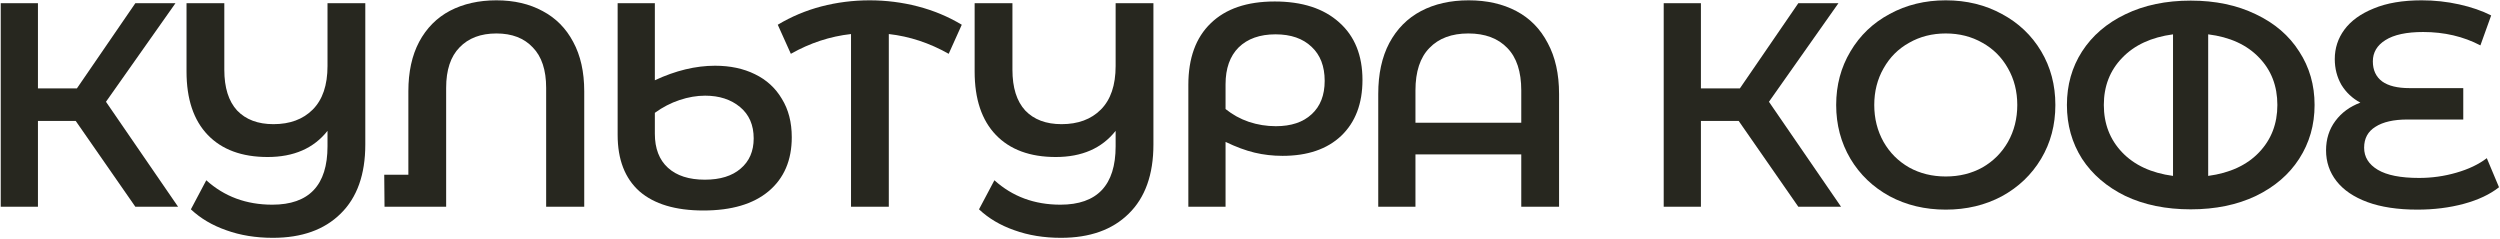
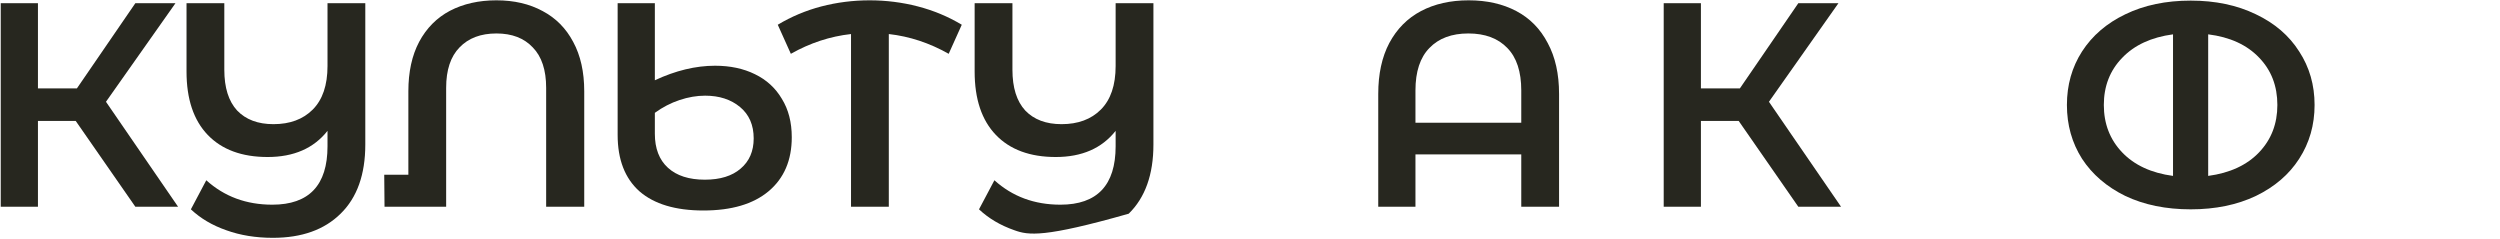
<svg xmlns="http://www.w3.org/2000/svg" width="1161" height="111" viewBox="0 0 1161 111" fill="none">
  <path d="M35.172 56.175H17.622V96H0.342V1.5H17.622V41.055H35.712L62.847 1.5H81.477L49.212 47.265L82.692 96H62.847L35.172 56.175Z" fill="#27271F" />
  <path d="M169.646 1.5V67.11C169.646 81.06 165.821 91.77 158.171 99.24C150.611 106.71 140.126 110.445 126.716 110.445C118.796 110.445 111.596 109.275 105.116 106.935C98.636 104.685 93.146 101.445 88.646 97.215L95.801 83.715C104.171 91.275 114.386 95.055 126.446 95.055C143.546 95.055 152.096 86.01 152.096 67.92V60.765C145.706 68.865 136.436 72.915 124.286 72.915C112.316 72.915 103.046 69.495 96.476 62.655C89.906 55.815 86.621 46.005 86.621 33.225V1.5H104.171V32.415C104.171 40.695 106.151 46.995 110.111 51.315C114.161 55.545 119.786 57.66 126.986 57.66C134.636 57.66 140.711 55.41 145.211 50.91C149.801 46.32 152.096 39.57 152.096 30.66V1.5H169.646Z" fill="#27271F" />
  <path d="M230.549 0.15C238.739 0.15 245.894 1.815 252.014 5.145C258.134 8.385 262.859 13.155 266.189 19.455C269.609 25.755 271.319 33.405 271.319 42.405V96H253.634V40.785C253.634 32.505 251.564 26.25 247.424 22.02C243.374 17.7 237.749 15.54 230.549 15.54C223.259 15.54 217.544 17.7 213.404 22.02C209.264 26.25 207.194 32.505 207.194 40.785V96H178.574L178.439 81.15H189.644V42.405C189.644 33.405 191.309 25.755 194.639 19.455C198.059 13.065 202.829 8.25 208.949 5.01C215.159 1.77 222.359 0.15 230.549 0.15Z" fill="#27271F" />
  <path d="M332.058 30.525C339.078 30.525 345.243 31.83 350.553 34.44C355.953 37.05 360.138 40.875 363.108 45.915C366.168 50.865 367.698 56.805 367.698 63.735C367.698 74.445 364.098 82.815 356.898 88.845C349.788 94.785 339.708 97.755 326.658 97.755C313.698 97.755 303.798 94.785 296.958 88.845C290.208 82.815 286.833 74.085 286.833 62.655V1.5H304.113V37.275C313.743 32.775 323.058 30.525 332.058 30.525ZM327.333 83.445C334.443 83.445 339.978 81.735 343.938 78.315C347.988 74.895 350.013 70.215 350.013 64.275C350.013 58.065 347.898 53.205 343.668 49.695C339.438 46.185 334.038 44.43 327.468 44.43C323.598 44.43 319.638 45.105 315.588 46.455C311.538 47.805 307.713 49.785 304.113 52.395V62.115C304.113 68.955 306.138 74.22 310.188 77.91C314.238 81.6 319.953 83.445 327.333 83.445Z" fill="#27271F" />
  <path d="M440.572 24.99C431.662 19.95 422.392 16.89 412.762 15.81V96H395.212V15.81C385.492 16.89 376.177 19.95 367.267 24.99L361.192 11.49C367.492 7.71 374.242 4.875 381.442 2.985C388.732 1.095 396.202 0.15 403.852 0.15C411.502 0.15 418.972 1.095 426.262 2.985C433.552 4.875 440.347 7.71 446.647 11.49L440.572 24.99Z" fill="#27271F" />
-   <path d="M535.649 1.5V67.11C535.649 81.06 531.824 91.77 524.174 99.24C516.614 106.71 506.129 110.445 492.719 110.445C484.799 110.445 477.599 109.275 471.119 106.935C464.639 104.685 459.149 101.445 454.649 97.215L461.804 83.715C470.174 91.275 480.389 95.055 492.449 95.055C509.549 95.055 518.099 86.01 518.099 67.92V60.765C511.709 68.865 502.439 72.915 490.289 72.915C478.319 72.915 469.049 69.495 462.479 62.655C455.909 55.815 452.624 46.005 452.624 33.225V1.5H470.174V32.415C470.174 40.695 472.154 46.995 476.114 51.315C480.164 55.545 485.789 57.66 492.989 57.66C500.639 57.66 506.714 55.41 511.214 50.91C515.804 46.32 518.099 39.57 518.099 30.66V1.5H535.649Z" fill="#27271F" />
-   <path d="M591.962 0.69C604.742 0.69 614.732 3.93 621.932 10.41C629.132 16.8 632.732 25.71 632.732 37.14C632.732 48.12 629.447 56.76 622.877 63.06C616.307 69.27 607.217 72.375 595.607 72.375C591.107 72.375 586.787 71.88 582.647 70.89C578.507 69.9 574.007 68.235 569.147 65.895V96H551.867V39.435C551.867 27.015 555.332 17.475 562.262 10.815C569.192 4.065 579.092 0.69 591.962 0.69ZM592.502 58.605C599.612 58.605 605.147 56.76 609.107 53.07C613.157 49.38 615.182 44.205 615.182 37.545C615.182 30.795 613.157 25.53 609.107 21.75C605.057 17.88 599.477 15.945 592.367 15.945C585.077 15.945 579.362 17.97 575.222 22.02C571.172 26.07 569.147 31.785 569.147 39.165V50.64C572.387 53.25 575.987 55.23 579.947 56.58C583.997 57.93 588.182 58.605 592.502 58.605Z" fill="#27271F" />
+   <path d="M535.649 1.5V67.11C535.649 81.06 531.824 91.77 524.174 99.24C484.799 110.445 477.599 109.275 471.119 106.935C464.639 104.685 459.149 101.445 454.649 97.215L461.804 83.715C470.174 91.275 480.389 95.055 492.449 95.055C509.549 95.055 518.099 86.01 518.099 67.92V60.765C511.709 68.865 502.439 72.915 490.289 72.915C478.319 72.915 469.049 69.495 462.479 62.655C455.909 55.815 452.624 46.005 452.624 33.225V1.5H470.174V32.415C470.174 40.695 472.154 46.995 476.114 51.315C480.164 55.545 485.789 57.66 492.989 57.66C500.639 57.66 506.714 55.41 511.214 50.91C515.804 46.32 518.099 39.57 518.099 30.66V1.5H535.649Z" fill="#27271F" />
  <path d="M682.043 0.15C690.503 0.15 697.883 1.815 704.183 5.145C710.483 8.475 715.343 13.425 718.763 19.995C722.273 26.475 724.028 34.35 724.028 43.62V96H706.478V71.7H657.338V96H640.058V43.62C640.058 34.35 641.768 26.475 645.188 19.995C648.698 13.425 653.603 8.475 659.903 5.145C666.203 1.815 673.583 0.15 682.043 0.15ZM706.478 56.985V42C706.478 33.27 704.318 26.7 699.998 22.29C695.678 17.79 689.648 15.54 681.908 15.54C674.168 15.54 668.138 17.79 663.818 22.29C659.498 26.7 657.338 33.27 657.338 42V56.985H706.478Z" fill="#27271F" />
  <path d="M807.456 56.175H789.907V96H772.626V1.5H789.907V41.055H807.996L835.131 1.5H853.761L821.496 47.265L854.976 96H835.131L807.456 56.175Z" fill="#27271F" />
-   <path d="M903.615 97.35C893.985 97.35 885.301 95.28 877.561 91.14C869.821 86.91 863.746 81.105 859.336 73.725C854.926 66.255 852.72 57.93 852.72 48.75C852.72 39.57 854.926 31.29 859.336 23.91C863.746 16.44 869.821 10.635 877.561 6.495C885.301 2.265 893.985 0.15 903.615 0.15C913.245 0.15 921.93 2.265 929.67 6.495C937.41 10.635 943.486 16.395 947.896 23.775C952.306 31.155 954.511 39.48 954.511 48.75C954.511 58.02 952.306 66.345 947.896 73.725C943.486 81.105 937.41 86.91 929.67 91.14C921.93 95.28 913.245 97.35 903.615 97.35ZM903.615 81.96C909.915 81.96 915.586 80.565 920.626 77.775C925.666 74.895 929.626 70.935 932.506 65.895C935.386 60.765 936.826 55.05 936.826 48.75C936.826 42.45 935.386 36.78 932.506 31.74C929.626 26.61 925.666 22.65 920.626 19.86C915.586 16.98 909.915 15.54 903.615 15.54C897.315 15.54 891.645 16.98 886.605 19.86C881.565 22.65 877.605 26.61 874.725 31.74C871.845 36.78 870.406 42.45 870.406 48.75C870.406 55.05 871.845 60.765 874.725 65.895C877.605 70.935 881.565 74.895 886.605 77.775C891.645 80.565 897.315 81.96 903.615 81.96Z" fill="#27271F" />
  <path d="M1017.38 0.285C1028.81 0.285 1038.89 2.4 1047.62 6.63C1056.35 10.77 1063.06 16.53 1067.74 23.91C1072.51 31.2 1074.89 39.48 1074.89 48.75C1074.89 58.02 1072.51 66.345 1067.74 73.725C1063.06 81.015 1056.35 86.775 1047.62 91.005C1038.89 95.145 1028.81 97.215 1017.38 97.215C1005.86 97.215 995.739 95.145 987.009 91.005C978.369 86.775 971.664 81.015 966.894 73.725C962.214 66.345 959.874 58.02 959.874 48.75C959.874 39.48 962.214 31.2 966.894 23.91C971.664 16.53 978.369 10.77 987.009 6.63C995.739 2.4 1005.86 0.285 1017.38 0.285ZM1025.48 81.69C1035.56 80.34 1043.44 76.695 1049.11 70.755C1054.78 64.815 1057.61 57.48 1057.61 48.75C1057.61 39.93 1054.78 32.595 1049.11 26.745C1043.44 20.805 1035.56 17.205 1025.48 15.945V81.69ZM977.019 48.75C977.019 57.48 979.854 64.815 985.524 70.755C991.194 76.695 999.069 80.34 1009.15 81.69V15.945C999.069 17.295 991.194 20.94 985.524 26.88C979.854 32.73 977.019 40.02 977.019 48.75Z" fill="#27271F" />
-   <path d="M1160.54 86.955C1156.31 90.285 1150.87 92.85 1144.21 94.65C1137.55 96.45 1130.35 97.35 1122.61 97.35C1113.52 97.35 1105.78 96.18 1099.39 93.84C1093.09 91.5 1088.32 88.26 1085.08 84.12C1081.84 79.98 1080.22 75.21 1080.22 69.81C1080.22 64.59 1081.66 60.045 1084.54 56.175C1087.42 52.305 1091.29 49.47 1096.15 47.67C1092.46 45.69 1089.53 42.945 1087.37 39.435C1085.3 35.835 1084.27 31.83 1084.27 27.42C1084.27 22.38 1085.75 17.835 1088.72 13.785C1091.78 9.645 1096.33 6.36 1102.36 3.93C1108.39 1.41 1115.81 0.15 1124.63 0.15C1130.57 0.15 1136.38 0.78 1142.05 2.04C1147.72 3.3 1152.67 5.01 1156.9 7.17L1151.9 21.075C1143.98 16.935 1135.12 14.865 1125.31 14.865C1117.57 14.865 1111.72 16.125 1107.76 18.645C1103.89 21.075 1101.95 24.36 1101.95 28.5C1101.95 32.55 1103.39 35.655 1106.27 37.815C1109.15 39.885 1113.38 40.92 1118.96 40.92H1143.94V55.5H1118.02C1111.63 55.5 1106.68 56.625 1103.17 58.875C1099.66 61.035 1097.9 64.275 1097.9 68.595C1097.9 72.915 1100.02 76.335 1104.25 78.855C1108.48 81.375 1114.87 82.635 1123.42 82.635C1129.36 82.635 1135.12 81.825 1140.7 80.205C1146.37 78.585 1151.09 76.335 1154.87 73.455L1160.54 86.955Z" fill="#27271F" />
</svg>